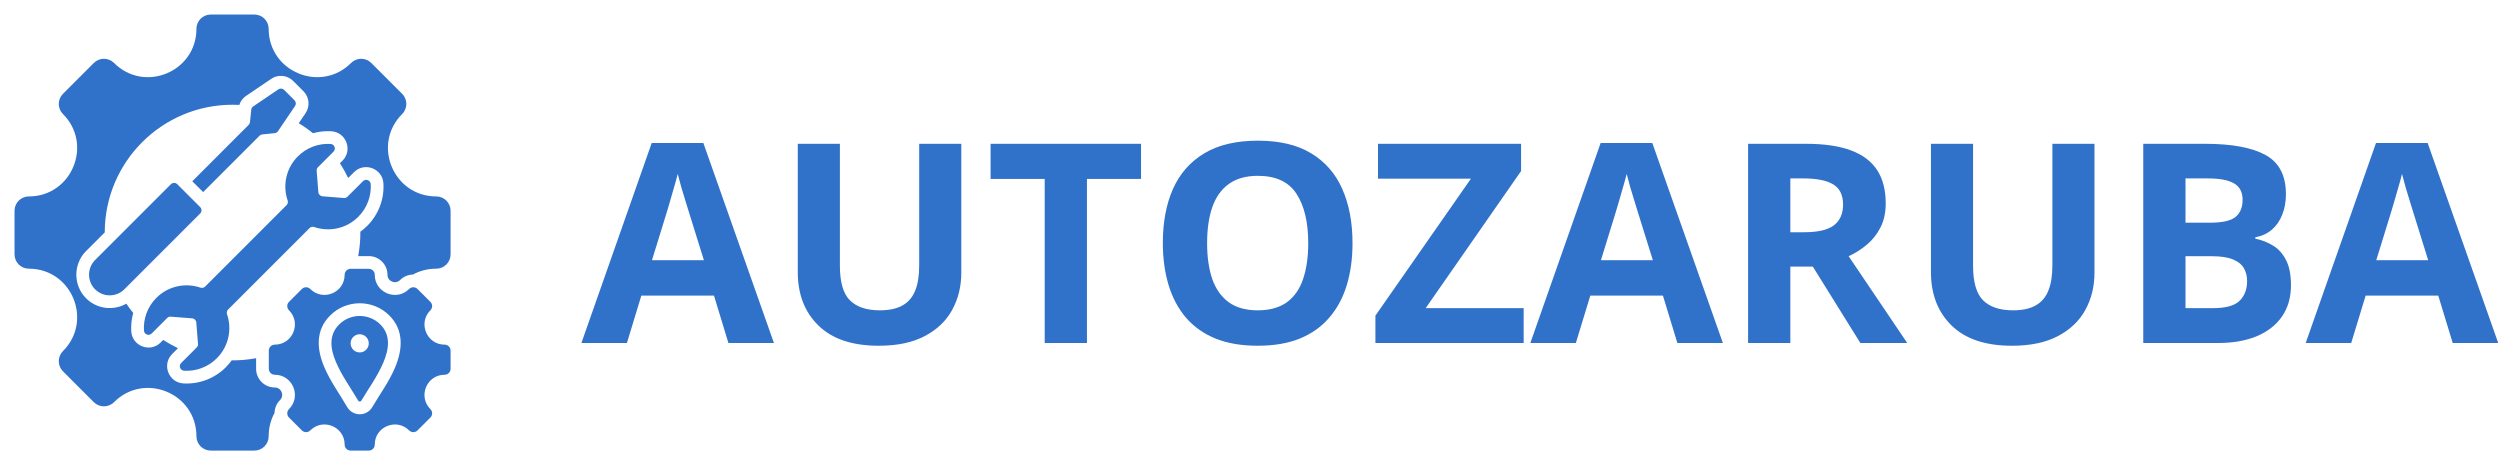
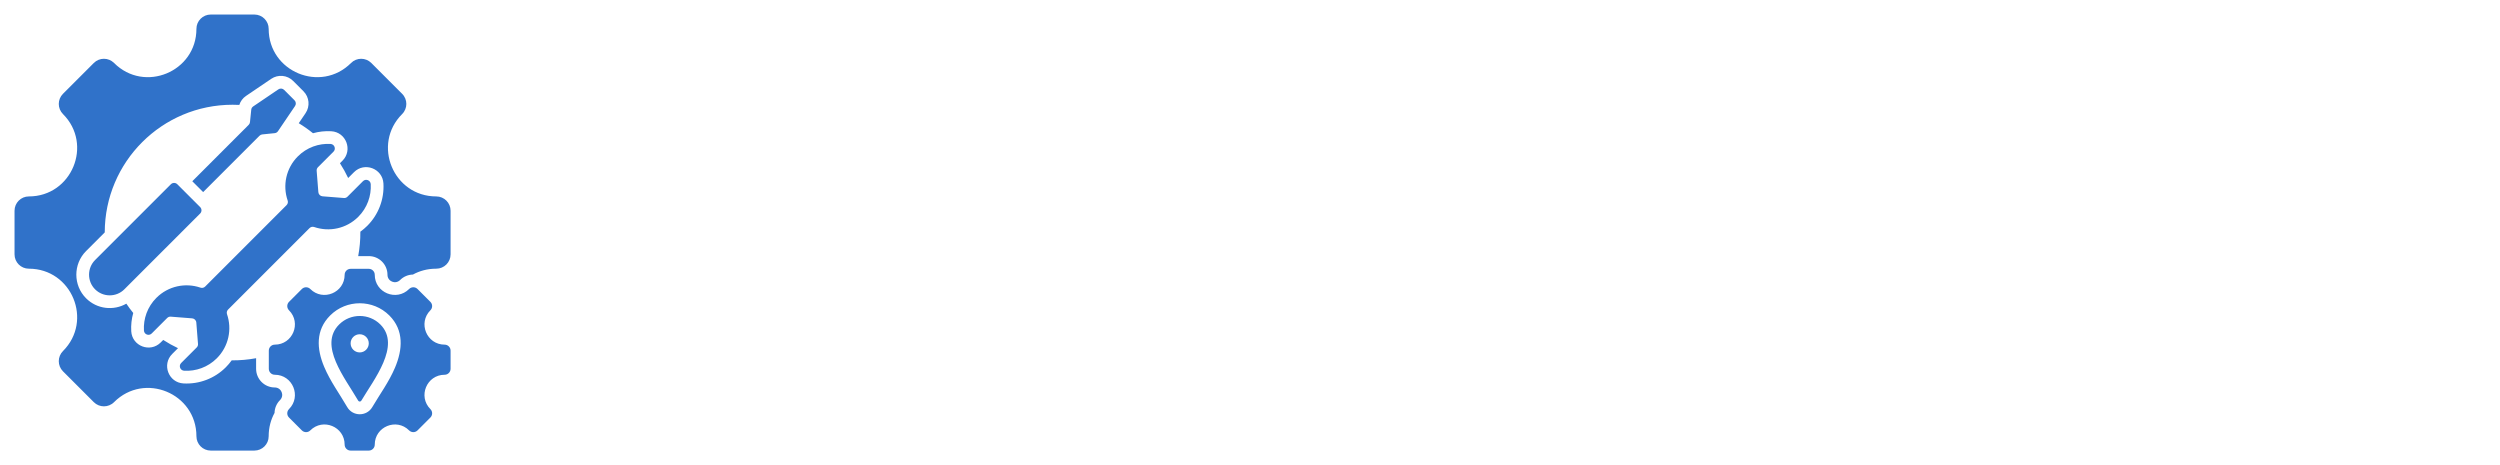
<svg xmlns="http://www.w3.org/2000/svg" width="215" height="40" viewBox="0 0 215 40" fill="none">
  <path fill-rule="evenodd" clip-rule="evenodd" d="M37.518 23.107C36.765 23.107 36.088 23.293 35.511 23.612C35.111 23.62 34.714 23.777 34.409 24.082C34.007 24.483 33.323 24.2 33.323 23.632C33.323 22.745 32.603 22.025 31.716 22.025H30.805C30.934 21.334 30.995 20.65 30.991 19.925C31.201 19.774 31.4 19.606 31.586 19.42C32.551 18.455 33.053 17.133 32.975 15.772C32.901 14.495 31.347 13.904 30.443 14.808L29.942 15.309C29.734 14.868 29.498 14.443 29.235 14.037L29.454 13.819C30.358 12.914 29.766 11.361 28.49 11.287C27.953 11.256 27.422 11.316 26.917 11.458C26.53 11.144 26.121 10.855 25.693 10.596L26.279 9.731C26.678 9.142 26.603 8.353 26.1 7.849L25.209 6.959C24.706 6.455 23.917 6.38 23.327 6.779L21.163 8.246C20.882 8.436 20.68 8.708 20.581 9.023C20.389 9.013 20.195 9.008 20 9.008C13.934 9.008 9.016 13.922 9.008 19.986L7.404 21.59C6.285 22.71 6.285 24.535 7.404 25.654C8.339 26.59 9.768 26.743 10.865 26.115C11.051 26.392 11.249 26.659 11.458 26.917C11.315 27.422 11.256 27.953 11.287 28.49C11.361 29.767 12.914 30.358 13.818 29.454L14.037 29.235C14.443 29.498 14.868 29.734 15.308 29.943L14.808 30.443C13.903 31.347 14.495 32.901 15.772 32.975C17.133 33.053 18.455 32.551 19.42 31.586C19.606 31.4 19.774 31.201 19.925 30.991C20.65 30.995 21.334 30.934 22.025 30.805V31.716C22.025 32.603 22.744 33.323 23.632 33.323C24.2 33.323 24.483 34.007 24.081 34.409C23.777 34.714 23.62 35.111 23.611 35.51C23.293 36.088 23.106 36.765 23.106 37.518C23.106 38.199 22.555 38.75 21.875 38.75H18.125C17.445 38.75 16.893 38.199 16.893 37.518C16.893 33.822 12.423 31.97 9.809 34.584C9.328 35.065 8.548 35.065 8.067 34.584L5.416 31.933C4.935 31.452 4.935 30.672 5.416 30.191C8.026 27.58 6.174 23.107 2.481 23.107C1.801 23.107 1.25 22.555 1.25 21.875V18.125C1.25 17.445 1.801 16.893 2.481 16.893C6.174 16.893 8.026 12.42 5.416 9.809C4.935 9.328 4.935 8.548 5.416 8.068L8.067 5.416C8.548 4.935 9.328 4.935 9.809 5.416C12.42 8.027 16.893 6.174 16.893 2.482C16.893 1.801 17.445 1.25 18.125 1.25H21.875C22.555 1.25 23.106 1.801 23.106 2.482C23.106 6.174 27.58 8.027 30.191 5.416C30.671 4.935 31.451 4.935 31.932 5.416L34.584 8.068C35.065 8.548 35.065 9.328 34.584 9.809C31.973 12.42 33.826 16.893 37.518 16.893C38.199 16.893 38.75 17.445 38.75 18.125V21.875C38.75 22.555 38.199 23.107 37.518 23.107ZM27.378 16.524L27.233 14.686C27.224 14.568 27.263 14.463 27.347 14.379L28.68 13.045C28.919 12.806 28.764 12.398 28.427 12.379C27.417 12.32 26.387 12.677 25.615 13.449C24.59 14.474 24.297 15.955 24.737 17.24C24.787 17.384 24.752 17.535 24.644 17.643C22.31 19.976 19.976 22.31 17.643 24.644C17.535 24.752 17.384 24.786 17.24 24.737C15.955 24.297 14.474 24.59 13.449 25.615C12.677 26.387 12.32 27.417 12.379 28.427C12.398 28.764 12.806 28.919 13.045 28.68L14.379 27.346C14.463 27.263 14.568 27.224 14.686 27.233L16.524 27.378C16.717 27.394 16.868 27.544 16.883 27.737L17.028 29.576C17.038 29.694 16.999 29.799 16.915 29.883L15.581 31.217C15.342 31.455 15.498 31.863 15.835 31.883C16.845 31.941 17.875 31.584 18.646 30.813C19.672 29.787 19.964 28.307 19.524 27.022C19.475 26.877 19.51 26.727 19.618 26.619C21.951 24.285 24.285 21.952 26.619 19.618C26.727 19.51 26.877 19.475 27.021 19.524C28.307 19.964 29.787 19.672 30.813 18.646C31.584 17.875 31.941 16.845 31.883 15.835C31.863 15.498 31.455 15.342 31.216 15.581L29.883 16.915C29.799 16.999 29.694 17.038 29.576 17.028L27.737 16.883C27.544 16.868 27.394 16.718 27.378 16.524ZM17.214 18.362C17.366 18.21 17.366 17.962 17.214 17.81L15.249 15.845C15.097 15.693 14.848 15.693 14.696 15.845L8.177 22.364C7.485 23.056 7.485 24.189 8.177 24.881C8.869 25.573 10.002 25.573 10.694 24.881L17.214 18.362ZM22.555 11.56L23.624 11.451C23.743 11.439 23.84 11.38 23.907 11.282L25.373 9.118C25.48 8.961 25.46 8.756 25.326 8.622L24.436 7.732C24.302 7.598 24.097 7.579 23.941 7.685L21.777 9.151C21.678 9.218 21.619 9.316 21.607 9.435L21.498 10.503C21.488 10.596 21.451 10.673 21.385 10.739L16.538 15.587L17.471 16.52L22.319 11.673C22.385 11.607 22.462 11.57 22.555 11.56ZM30.804 34.456C30.864 34.559 31.013 34.56 31.074 34.457C32.119 32.68 34.52 29.714 32.712 27.906C31.736 26.93 30.141 26.93 29.166 27.906C27.37 29.701 29.666 32.495 30.804 34.456ZM30.934 28.746C30.503 28.746 30.153 29.096 30.153 29.527C30.153 29.959 30.503 30.309 30.934 30.309C31.366 30.309 31.715 29.959 31.715 29.527C31.715 29.096 31.366 28.746 30.934 28.746ZM38.237 32.229C38.52 32.229 38.75 31.999 38.75 31.716V30.153C38.75 29.869 38.52 29.639 38.237 29.639C36.697 29.639 35.925 27.775 37.013 26.686C37.214 26.486 37.214 26.161 37.013 25.96L35.908 24.855C35.708 24.655 35.383 24.655 35.182 24.855C34.094 25.943 32.229 25.171 32.229 23.632C32.229 23.348 31.999 23.119 31.716 23.119H30.153C29.869 23.119 29.639 23.348 29.639 23.632C29.639 25.171 27.775 25.943 26.686 24.855C26.486 24.655 26.161 24.655 25.96 24.855L24.855 25.96C24.654 26.161 24.654 26.486 24.855 26.686C25.943 27.775 25.171 29.639 23.632 29.639C23.348 29.639 23.118 29.869 23.118 30.153V31.716C23.118 31.999 23.348 32.229 23.632 32.229C25.171 32.229 25.943 34.094 24.855 35.182C24.654 35.383 24.654 35.708 24.855 35.908L25.96 37.014C26.161 37.214 26.486 37.214 26.686 37.014C27.776 35.924 29.639 36.696 29.639 38.237C29.639 38.52 29.869 38.75 30.153 38.75H31.716C31.999 38.75 32.229 38.52 32.229 38.237C32.229 36.697 34.094 35.925 35.182 37.014C35.383 37.214 35.708 37.214 35.908 37.014L37.013 35.908C37.214 35.708 37.214 35.383 37.013 35.182C35.925 34.094 36.697 32.229 38.237 32.229ZM29.858 35.005C30.337 35.831 31.532 35.834 32.016 35.011C32.688 33.871 33.446 32.853 33.969 31.62C34.626 30.074 34.761 28.409 33.485 27.132C32.083 25.73 29.794 25.73 28.392 27.132C27.132 28.392 27.23 30.007 27.877 31.543C28.402 32.791 29.185 33.844 29.858 35.005Z" fill="#3072C9" />
-   <path d="M62.645 29.5L61.402 25.422H55.156L53.914 29.5H50L56.047 12.297H60.488L66.559 29.5H62.645ZM60.535 22.375L59.293 18.391C59.215 18.125 59.109 17.785 58.977 17.371C58.852 16.949 58.723 16.523 58.59 16.094C58.465 15.656 58.363 15.277 58.285 14.957C58.207 15.277 58.098 15.676 57.957 16.152C57.824 16.621 57.695 17.066 57.57 17.488C57.445 17.91 57.355 18.211 57.301 18.391L56.07 22.375H60.535ZM82.672 12.367V23.453C82.672 24.633 82.41 25.699 81.887 26.652C81.371 27.598 80.586 28.348 79.531 28.902C78.484 29.457 77.164 29.734 75.57 29.734C73.305 29.734 71.578 29.156 70.391 28C69.203 26.844 68.609 25.312 68.609 23.406V12.367H72.231V22.855C72.231 24.27 72.519 25.262 73.098 25.832C73.676 26.402 74.531 26.688 75.664 26.688C76.461 26.688 77.106 26.551 77.598 26.277C78.098 26.004 78.465 25.582 78.699 25.012C78.934 24.441 79.051 23.715 79.051 22.832V12.367H82.672ZM93.477 29.5H89.844V15.391H85.191V12.367H98.129V15.391H93.477V29.5ZM116.316 20.91C116.316 22.23 116.152 23.434 115.824 24.52C115.496 25.598 114.996 26.527 114.324 27.309C113.66 28.09 112.816 28.691 111.793 29.113C110.77 29.527 109.559 29.734 108.16 29.734C106.762 29.734 105.551 29.527 104.527 29.113C103.504 28.691 102.656 28.09 101.984 27.309C101.32 26.527 100.824 25.594 100.496 24.508C100.168 23.422 100.004 22.215 100.004 20.887C100.004 19.113 100.293 17.57 100.871 16.258C101.457 14.938 102.355 13.914 103.566 13.188C104.777 12.461 106.316 12.098 108.184 12.098C110.043 12.098 111.57 12.461 112.766 13.188C113.969 13.914 114.859 14.938 115.438 16.258C116.023 17.578 116.316 19.129 116.316 20.91ZM103.812 20.91C103.812 22.105 103.961 23.137 104.258 24.004C104.562 24.863 105.035 25.527 105.676 25.996C106.316 26.457 107.145 26.688 108.16 26.688C109.191 26.688 110.027 26.457 110.668 25.996C111.309 25.527 111.773 24.863 112.062 24.004C112.359 23.137 112.508 22.105 112.508 20.91C112.508 19.113 112.172 17.699 111.5 16.668C110.828 15.637 109.723 15.121 108.184 15.121C107.16 15.121 106.324 15.355 105.676 15.824C105.035 16.285 104.562 16.949 104.258 17.816C103.961 18.676 103.812 19.707 103.812 20.91ZM131.035 29.5H118.285V27.145L126.5 15.367H118.508V12.367H130.812V14.711L122.609 26.5H131.035V29.5ZM144.254 29.5L143.012 25.422H136.766L135.523 29.5H131.609L137.656 12.297H142.098L148.168 29.5H144.254ZM142.145 22.375L140.902 18.391C140.824 18.125 140.719 17.785 140.586 17.371C140.461 16.949 140.332 16.523 140.199 16.094C140.074 15.656 139.973 15.277 139.895 14.957C139.816 15.277 139.707 15.676 139.566 16.152C139.434 16.621 139.305 17.066 139.18 17.488C139.055 17.91 138.965 18.211 138.91 18.391L137.68 22.375H142.145ZM155.328 12.367C156.883 12.367 158.164 12.555 159.172 12.93C160.188 13.305 160.941 13.871 161.434 14.629C161.926 15.387 162.172 16.344 162.172 17.5C162.172 18.281 162.023 18.965 161.727 19.551C161.43 20.137 161.039 20.633 160.555 21.039C160.07 21.445 159.547 21.777 158.984 22.035L164.023 29.5H159.992L155.902 22.926H153.969V29.5H150.336V12.367H155.328ZM155.07 15.344H153.969V19.973H155.141C156.344 19.973 157.203 19.773 157.719 19.375C158.242 18.969 158.504 18.375 158.504 17.594C158.504 16.781 158.223 16.203 157.66 15.859C157.105 15.516 156.242 15.344 155.07 15.344ZM180.125 12.367V23.453C180.125 24.633 179.863 25.699 179.34 26.652C178.824 27.598 178.039 28.348 176.984 28.902C175.938 29.457 174.617 29.734 173.023 29.734C170.758 29.734 169.031 29.156 167.844 28C166.656 26.844 166.062 25.312 166.062 23.406V12.367H169.684V22.855C169.684 24.27 169.973 25.262 170.551 25.832C171.129 26.402 171.984 26.688 173.117 26.688C173.914 26.688 174.559 26.551 175.051 26.277C175.551 26.004 175.918 25.582 176.152 25.012C176.387 24.441 176.504 23.715 176.504 22.832V12.367H180.125ZM184.32 12.367H189.652C191.934 12.367 193.66 12.688 194.832 13.328C196.004 13.969 196.59 15.094 196.59 16.703C196.59 17.352 196.484 17.938 196.273 18.461C196.07 18.984 195.773 19.414 195.383 19.75C194.992 20.086 194.516 20.305 193.953 20.406V20.523C194.523 20.641 195.039 20.844 195.5 21.133C195.961 21.414 196.328 21.828 196.602 22.375C196.883 22.914 197.023 23.633 197.023 24.531C197.023 25.57 196.77 26.461 196.262 27.203C195.754 27.945 195.027 28.516 194.082 28.914C193.145 29.305 192.027 29.5 190.73 29.5H184.32V12.367ZM187.953 19.152H190.062C191.117 19.152 191.848 18.988 192.254 18.66C192.66 18.324 192.863 17.832 192.863 17.184C192.863 16.527 192.621 16.059 192.137 15.777C191.66 15.488 190.902 15.344 189.863 15.344H187.953V19.152ZM187.953 22.035V26.5H190.32C191.414 26.5 192.176 26.289 192.605 25.867C193.035 25.445 193.25 24.879 193.25 24.168C193.25 23.746 193.156 23.375 192.969 23.055C192.781 22.734 192.465 22.484 192.02 22.305C191.582 22.125 190.977 22.035 190.203 22.035H187.953ZM210.934 29.5L209.691 25.422H203.445L202.203 29.5H198.289L204.336 12.297H208.777L214.848 29.5H210.934ZM208.824 22.375L207.582 18.391C207.504 18.125 207.398 17.785 207.266 17.371C207.141 16.949 207.012 16.523 206.879 16.094C206.754 15.656 206.652 15.277 206.574 14.957C206.496 15.277 206.387 15.676 206.246 16.152C206.113 16.621 205.984 17.066 205.859 17.488C205.734 17.91 205.645 18.211 205.59 18.391L204.359 22.375H208.824Z" fill="#3072C9" />
</svg>